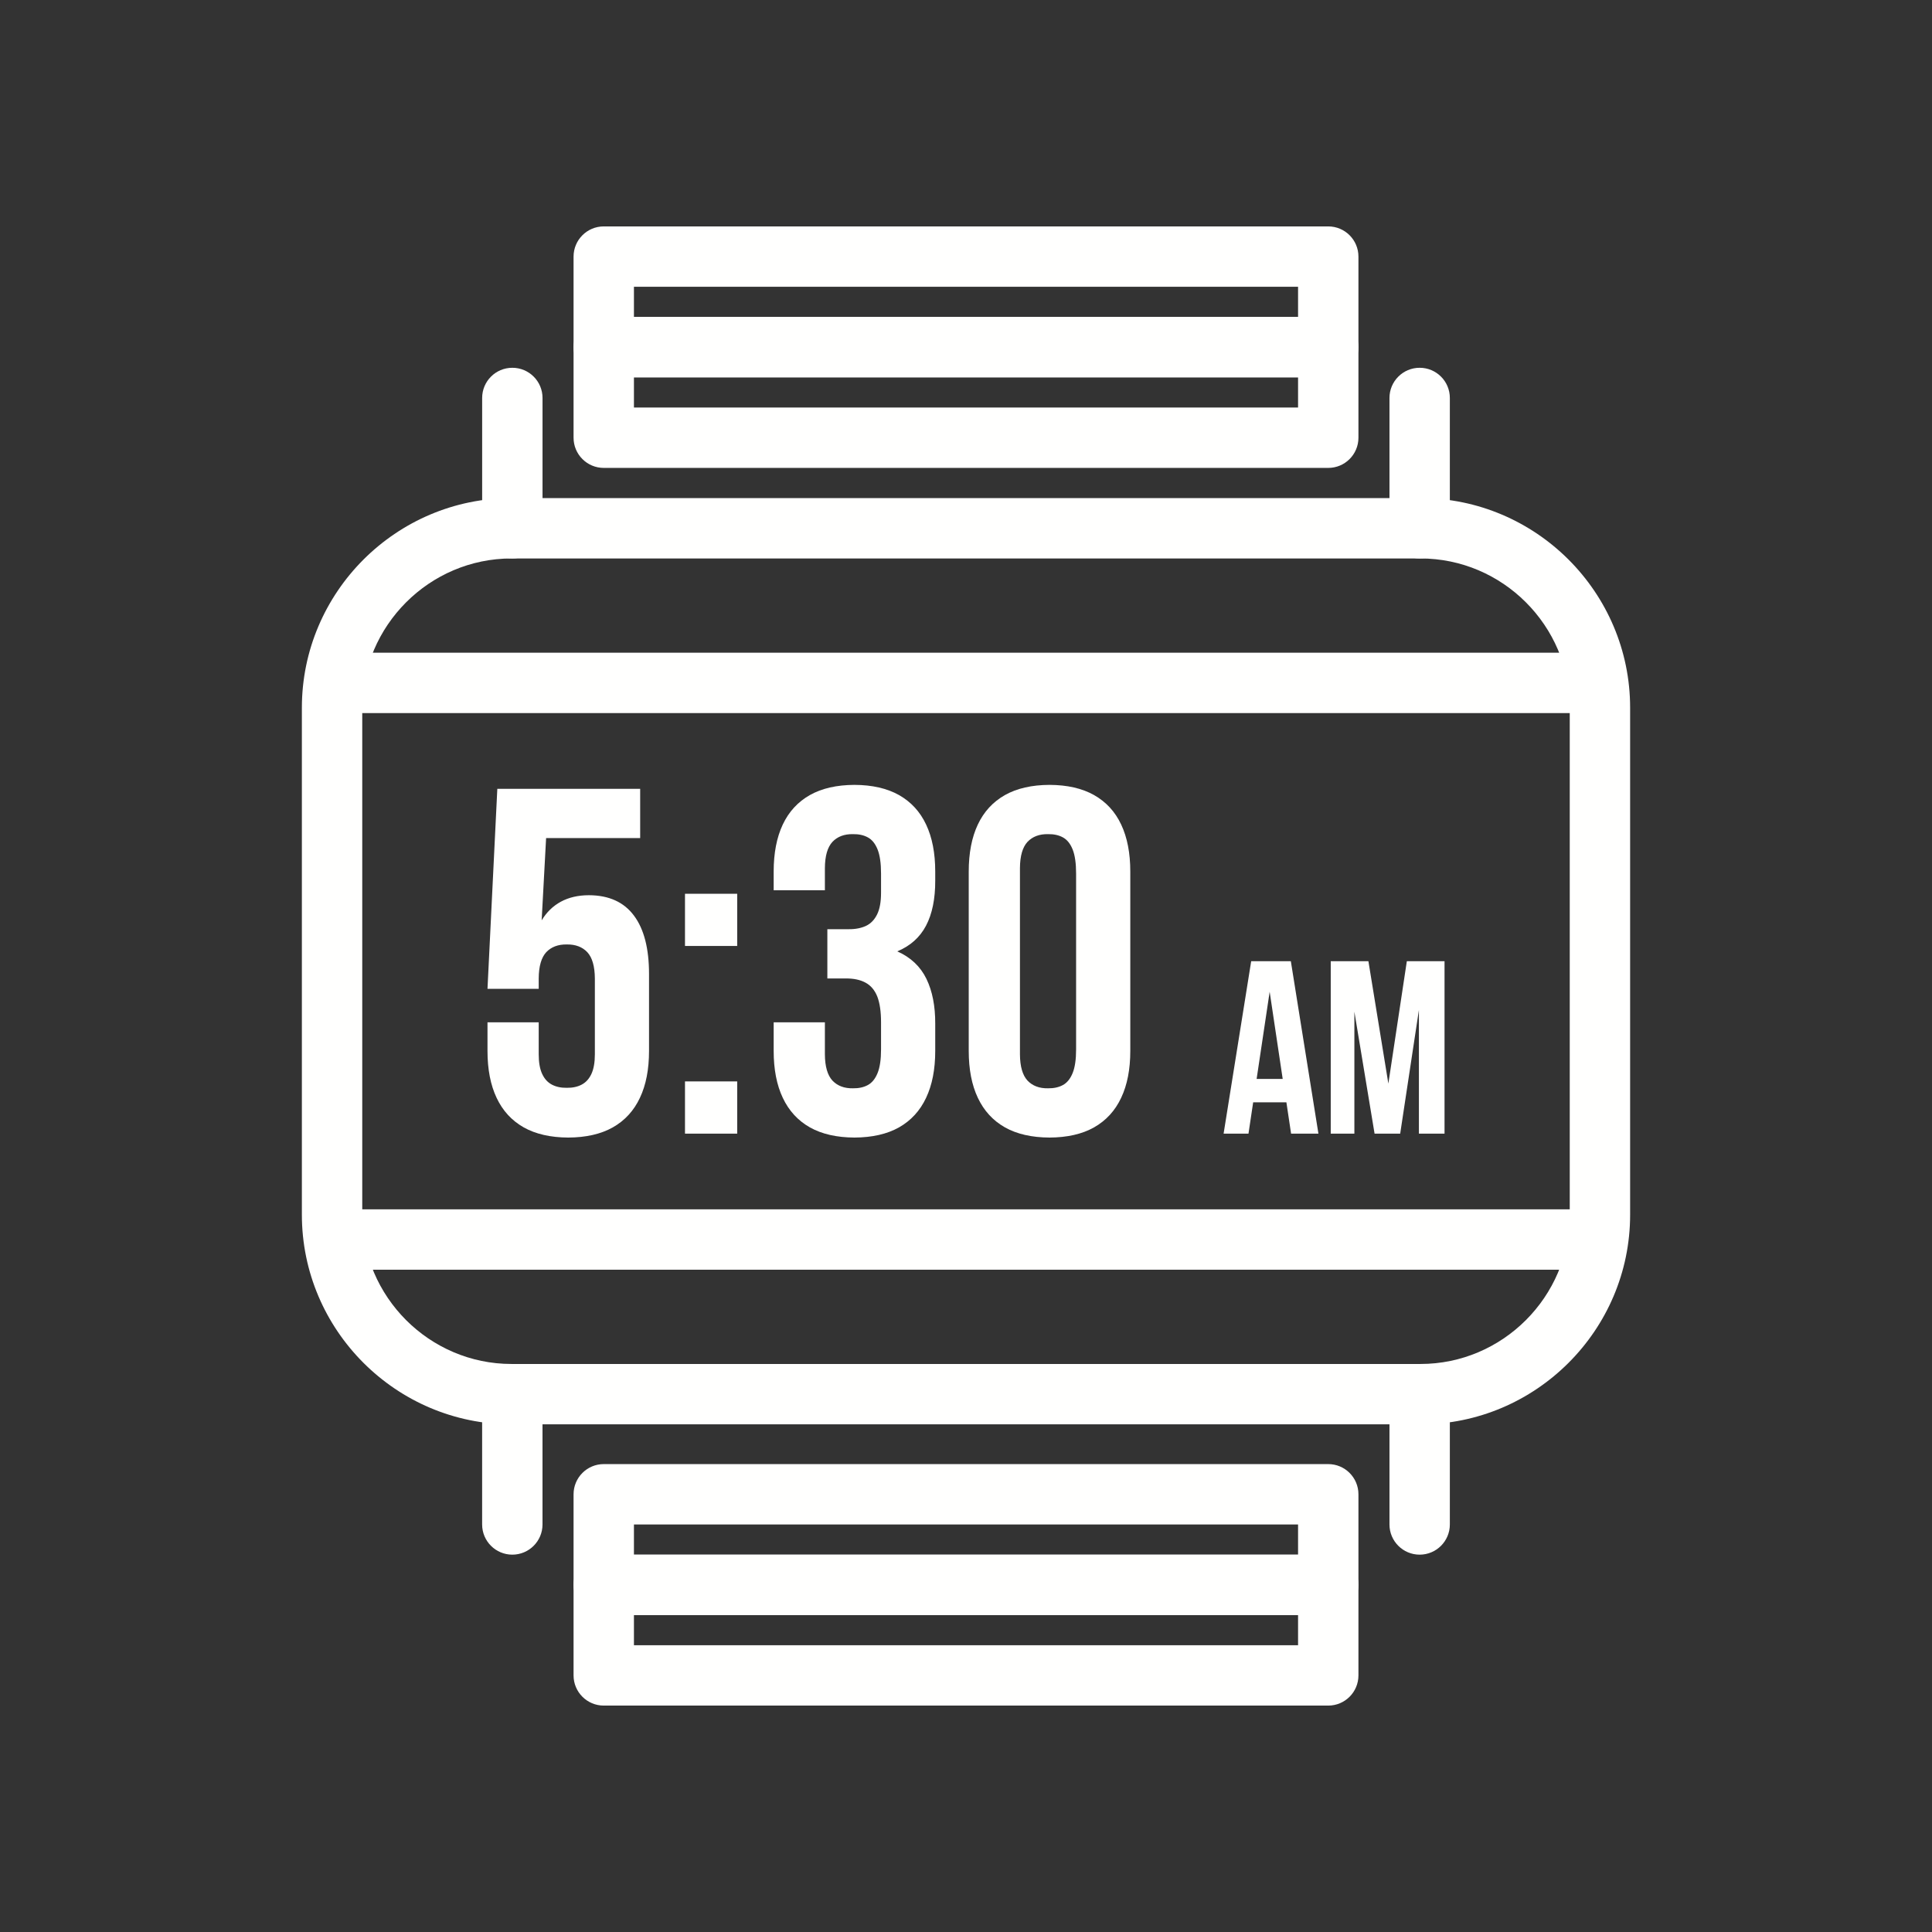
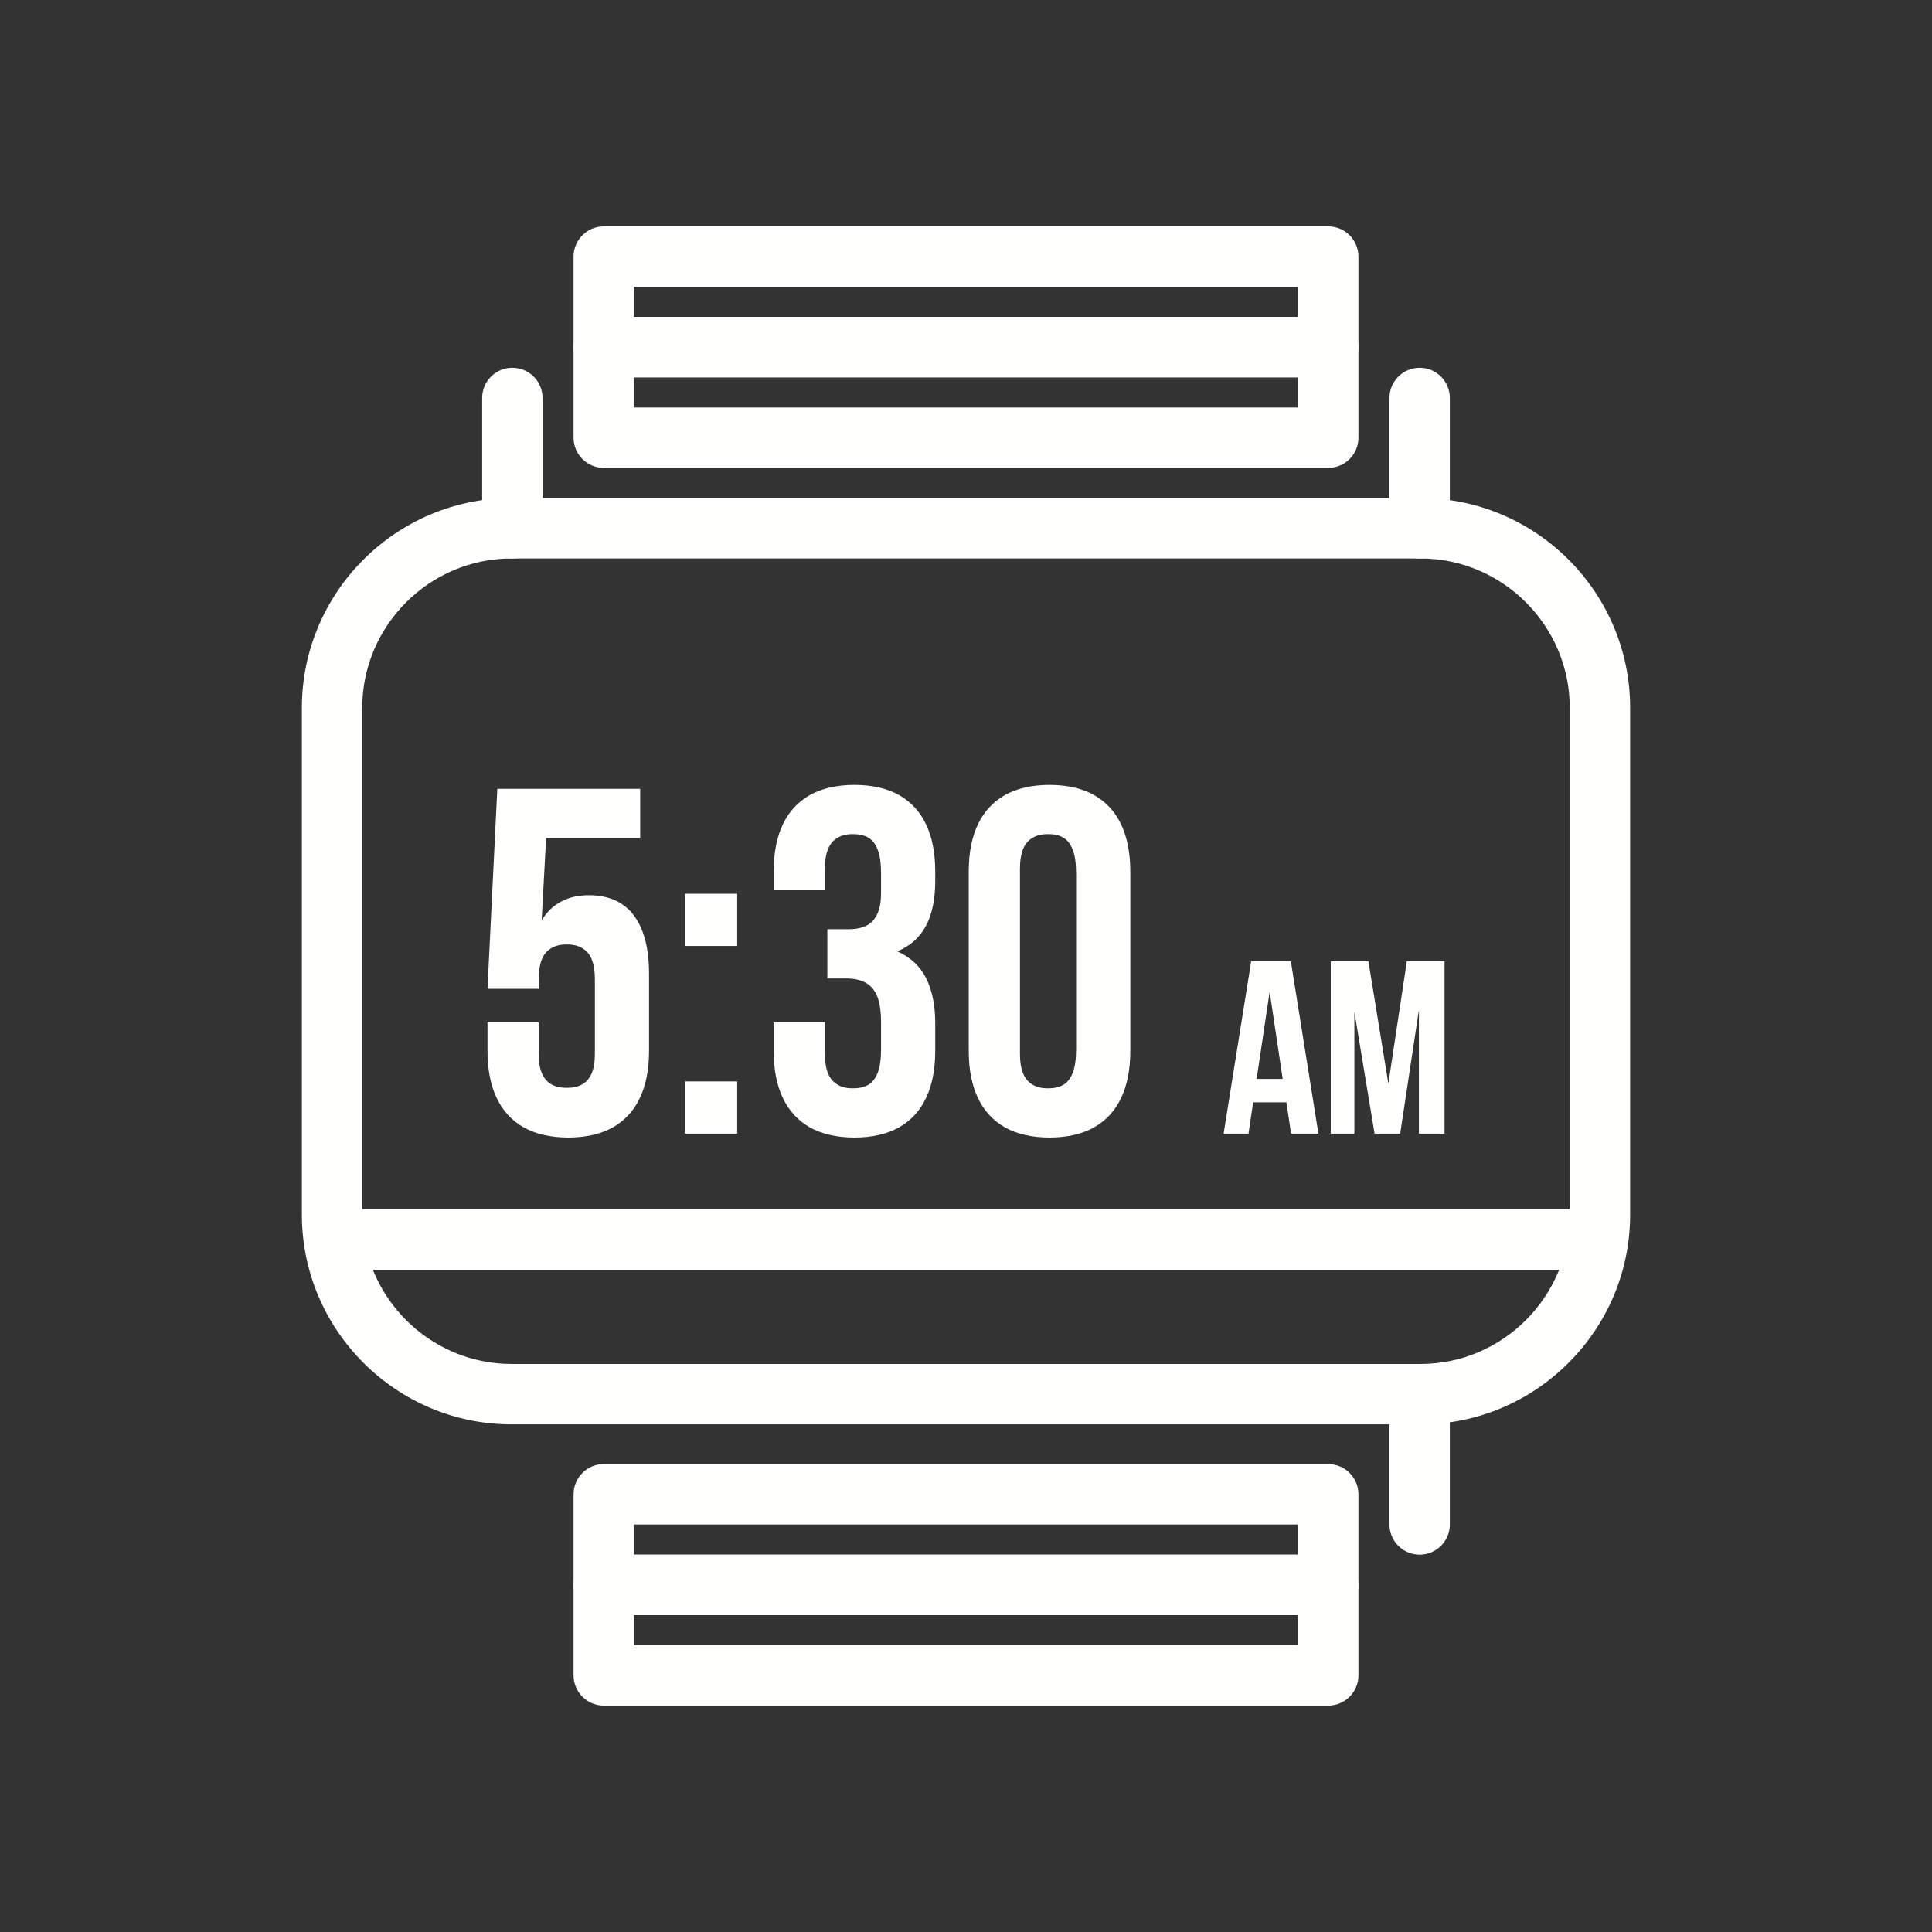
<svg xmlns="http://www.w3.org/2000/svg" width="80" height="80" viewBox="0 0 80 80" fill="none">
  <rect x="0" y="0" width="80" height="80" fill="#333333" stroke="none" />
  <path d="M21.179 20.625H58.821C61.209 20.625 63.379 21.601 64.952 23.173C66.524 24.746 67.5 26.916 67.5 29.304V50.3C67.5 52.688 66.524 54.858 64.952 56.43C63.379 58.003 61.209 58.979 58.821 58.979H21.179C18.791 58.979 16.621 58.003 15.048 56.43C13.476 54.858 12.5 52.688 12.5 50.3V29.304C12.5 26.916 13.476 24.746 15.048 23.173C16.621 21.601 18.791 20.625 21.179 20.625ZM58.821 23.125H21.179C19.481 23.125 17.936 23.82 16.816 24.941C15.696 26.061 15 27.606 15 29.304V50.3C15 51.998 15.696 53.542 16.816 54.663C17.936 55.783 19.481 56.479 21.179 56.479H58.821C60.519 56.479 62.064 55.783 63.184 54.663C64.305 53.542 65 51.998 65 50.3V29.304C65 27.606 64.305 26.061 63.184 24.941C62.064 23.82 60.519 23.125 58.821 23.125Z" fill="#FFFFFE" />
-   <path d="M14.391 27.027C13.7 27.027 13.141 27.587 13.141 28.277C13.141 28.968 13.7 29.527 14.391 29.527H65.61C66.301 29.527 66.86 28.968 66.86 28.277C66.86 27.587 66.301 27.027 65.61 27.027H14.391Z" fill="#FFFFFE" />
  <path d="M14.391 50.076C13.7 50.076 13.141 50.636 13.141 51.326C13.141 52.017 13.7 52.576 14.391 52.576H65.61C66.301 52.576 66.86 52.017 66.86 51.326C66.86 50.636 66.301 50.076 65.61 50.076H14.391Z" fill="#FFFFFE" />
-   <path d="M22.464 57.729C22.464 57.038 21.904 56.479 21.214 56.479C20.524 56.479 19.964 57.038 19.964 57.729V63.125C19.964 63.815 20.524 64.375 21.214 64.375C21.904 64.375 22.464 63.815 22.464 63.125V57.729Z" fill="#FFFFFE" />
  <path d="M60.035 57.729C60.035 57.038 59.475 56.479 58.785 56.479C58.095 56.479 57.535 57.038 57.535 57.729V63.125C57.535 63.815 58.095 64.375 58.785 64.375C59.475 64.375 60.035 63.815 60.035 63.125V57.729Z" fill="#FFFFFE" />
  <path d="M19.965 21.875C19.965 22.565 20.524 23.125 21.215 23.125C21.905 23.125 22.465 22.565 22.465 21.875V16.479C22.465 15.788 21.905 15.229 21.215 15.229C20.524 15.229 19.965 15.788 19.965 16.479V21.875Z" fill="#FFFFFE" />
  <path d="M57.535 21.875C57.535 22.565 58.095 23.125 58.785 23.125C59.475 23.125 60.035 22.565 60.035 21.875V16.479C60.035 15.788 59.475 15.229 58.785 15.229C58.095 15.229 57.535 15.788 57.535 16.479V21.875Z" fill="#FFFFFE" />
  <path d="M25 60.625H55C55.69 60.625 56.25 61.185 56.25 61.875V65.625C56.25 66.315 55.69 66.875 55 66.875H25C24.31 66.875 23.75 66.315 23.75 65.625V61.875C23.75 61.185 24.31 60.625 25 60.625ZM53.75 63.125H26.25V64.375H53.75V63.125Z" fill="#FFFFFE" />
  <path d="M25 9.375H55C55.69 9.375 56.25 9.935 56.25 10.625V14.375C56.25 15.065 55.69 15.625 55 15.625H25C24.31 15.625 23.75 15.065 23.75 14.375V10.625C23.75 9.935 24.31 9.375 25 9.375ZM53.75 11.875H26.25V13.125H53.75V11.875Z" fill="#FFFFFE" />
  <path d="M26.25 68.125H53.75V66.875H26.25V68.125ZM55 70.625H25C24.31 70.625 23.75 70.065 23.75 69.375V65.625C23.75 64.935 24.31 64.375 25 64.375H55C55.69 64.375 56.25 64.935 56.25 65.625V69.375C56.25 70.065 55.69 70.625 55 70.625Z" fill="#FFFFFE" />
  <path d="M26.25 16.875H53.75V15.625H26.25V16.875ZM55 19.375H25C24.31 19.375 23.75 18.815 23.75 18.125V14.375C23.75 13.685 24.31 13.125 25 13.125H55C55.69 13.125 56.25 13.685 56.25 14.375V18.125C56.25 18.815 55.69 19.375 55 19.375Z" fill="#FFFFFE" />
  <path fill-rule="evenodd" clip-rule="evenodd" d="M20.186 43.514V42.331L22.307 42.331V43.657C22.307 43.993 22.354 44.265 22.45 44.469C22.545 44.673 22.677 44.819 22.851 44.911C23.024 45.003 23.231 45.047 23.469 45.044C23.707 45.047 23.915 45.003 24.088 44.911C24.261 44.819 24.394 44.673 24.489 44.469C24.584 44.265 24.632 43.993 24.632 43.657V40.516C24.628 40.009 24.523 39.649 24.319 39.428C24.112 39.21 23.83 39.102 23.469 39.108C23.109 39.102 22.827 39.21 22.619 39.428C22.416 39.649 22.31 40.009 22.307 40.516V40.944H20.186L20.593 32.663H26.508V34.703H22.613L22.429 38.109C22.633 37.772 22.898 37.514 23.225 37.337C23.551 37.16 23.939 37.069 24.387 37.069C25.213 37.072 25.835 37.354 26.25 37.912C26.668 38.469 26.875 39.278 26.875 40.332V43.514C26.875 44.279 26.75 44.925 26.498 45.458C26.247 45.992 25.873 46.4 25.376 46.682C24.88 46.961 24.265 47.1 23.53 47.104C22.796 47.1 22.181 46.961 21.685 46.682C21.188 46.4 20.814 45.992 20.563 45.458C20.311 44.925 20.186 44.279 20.186 43.514ZM28.364 46.941V44.779H30.526V46.941H28.364ZM28.364 39.17V37.008H30.526V39.17H28.364ZM36.319 37.864C36.428 37.643 36.482 37.344 36.482 36.967L36.482 36.171C36.482 35.746 36.434 35.413 36.339 35.175C36.244 34.937 36.112 34.771 35.938 34.676C35.765 34.58 35.557 34.536 35.32 34.54C34.959 34.533 34.677 34.642 34.47 34.859C34.266 35.08 34.16 35.44 34.157 35.947V36.865H32.036V36.09C32.036 35.325 32.161 34.676 32.413 34.142C32.665 33.608 33.038 33.204 33.535 32.922C34.031 32.643 34.647 32.503 35.381 32.5C36.115 32.503 36.73 32.643 37.227 32.922C37.723 33.204 38.097 33.608 38.348 34.142C38.6 34.676 38.726 35.325 38.726 36.09V36.457C38.729 37.222 38.6 37.844 38.345 38.33C38.09 38.816 37.692 39.17 37.155 39.394C37.713 39.642 38.114 40.023 38.362 40.533C38.61 41.046 38.729 41.665 38.726 42.392V43.514C38.726 44.279 38.6 44.925 38.348 45.458C38.097 45.992 37.723 46.4 37.227 46.682C36.73 46.961 36.115 47.1 35.381 47.104C34.647 47.1 34.031 46.961 33.535 46.682C33.038 46.4 32.665 45.992 32.413 45.458C32.161 44.925 32.036 44.279 32.036 43.514V42.331H34.157V43.657C34.16 44.163 34.266 44.524 34.47 44.745C34.677 44.962 34.959 45.071 35.319 45.064C35.557 45.068 35.765 45.023 35.938 44.928C36.112 44.833 36.244 44.666 36.339 44.432C36.434 44.197 36.482 43.871 36.482 43.453V42.331C36.482 41.892 36.431 41.539 36.329 41.27C36.224 41.005 36.064 40.812 35.846 40.693C35.632 40.574 35.353 40.512 35.014 40.516H34.259V38.476H35.136C35.415 38.48 35.656 38.432 35.857 38.34C36.057 38.245 36.21 38.085 36.319 37.864Z" fill="#FFFFFE" />
  <path fill-rule="evenodd" clip-rule="evenodd" d="M40.113 42.331V43.514C40.113 44.279 40.238 44.925 40.49 45.458C40.742 45.992 41.115 46.4 41.612 46.682C42.108 46.961 42.723 47.1 43.458 47.104C44.192 47.1 44.807 46.961 45.303 46.682C45.8 46.4 46.174 45.992 46.425 45.458C46.677 44.925 46.803 44.279 46.803 43.514V42.392L46.803 36.457V36.09C46.803 35.325 46.677 34.676 46.425 34.142C46.174 33.608 45.8 33.204 45.303 32.922C44.807 32.643 44.192 32.503 43.458 32.5C42.723 32.503 42.108 32.643 41.612 32.922C41.115 33.204 40.742 33.608 40.49 34.142C40.238 34.676 40.113 35.325 40.113 36.09V36.865L40.113 42.331ZM44.559 43.453V42.331L44.559 36.171C44.559 35.746 44.511 35.413 44.416 35.175C44.321 34.937 44.188 34.771 44.015 34.676C43.842 34.58 43.634 34.536 43.397 34.54C43.036 34.533 42.754 34.642 42.547 34.859C42.343 35.08 42.237 35.44 42.234 35.947V36.865L42.234 42.331V43.657C42.237 44.163 42.343 44.524 42.547 44.745C42.754 44.962 43.036 45.071 43.396 45.064C43.634 45.068 43.842 45.023 44.015 44.928C44.188 44.833 44.321 44.666 44.416 44.432C44.511 44.197 44.559 43.871 44.559 43.453Z" fill="#FFFFFE" />
  <path d="M53.451 39.802H51.809L50.667 46.941H51.697L51.891 45.645H53.267L53.461 46.941H54.593L53.451 39.802ZM52.574 41.066L53.114 44.677H52.034L52.574 41.066ZM56.663 39.802H55.103V46.941H56.082V41.892L56.918 46.941H57.979L58.754 41.821V46.941H59.815V39.802H58.254L57.489 44.87L56.663 39.802Z" fill="#FFFFFE" />
</svg>